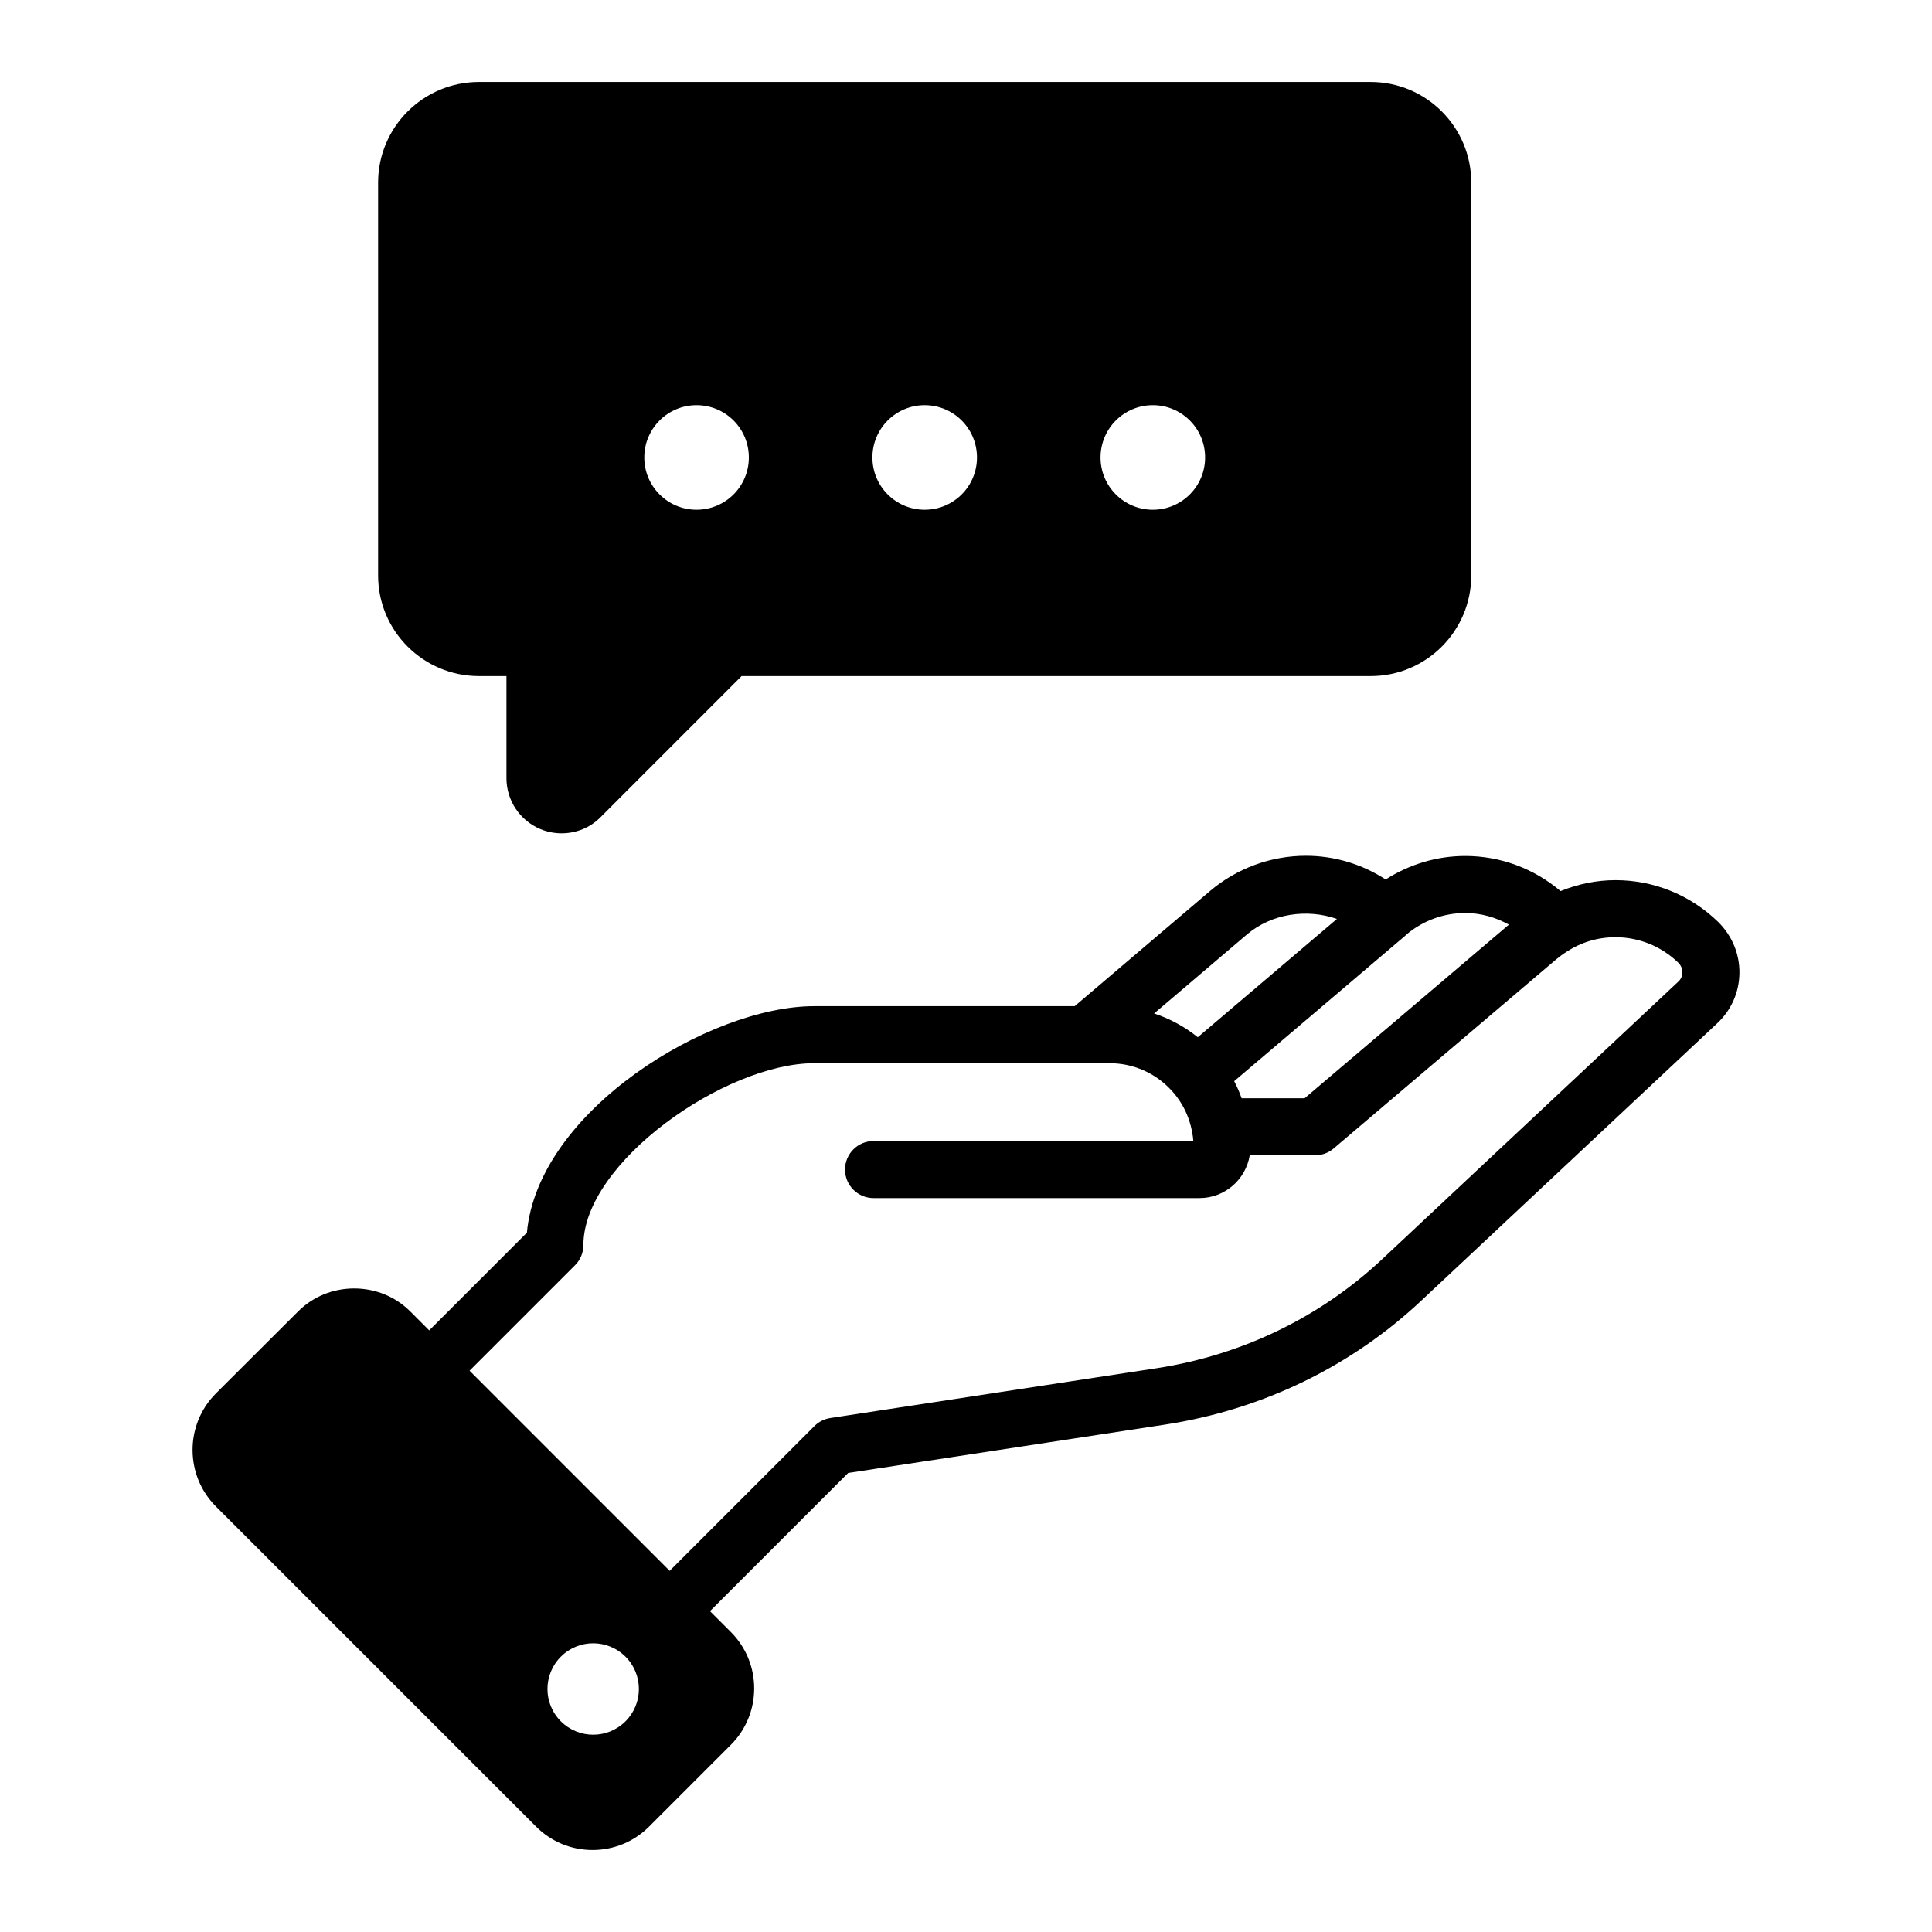
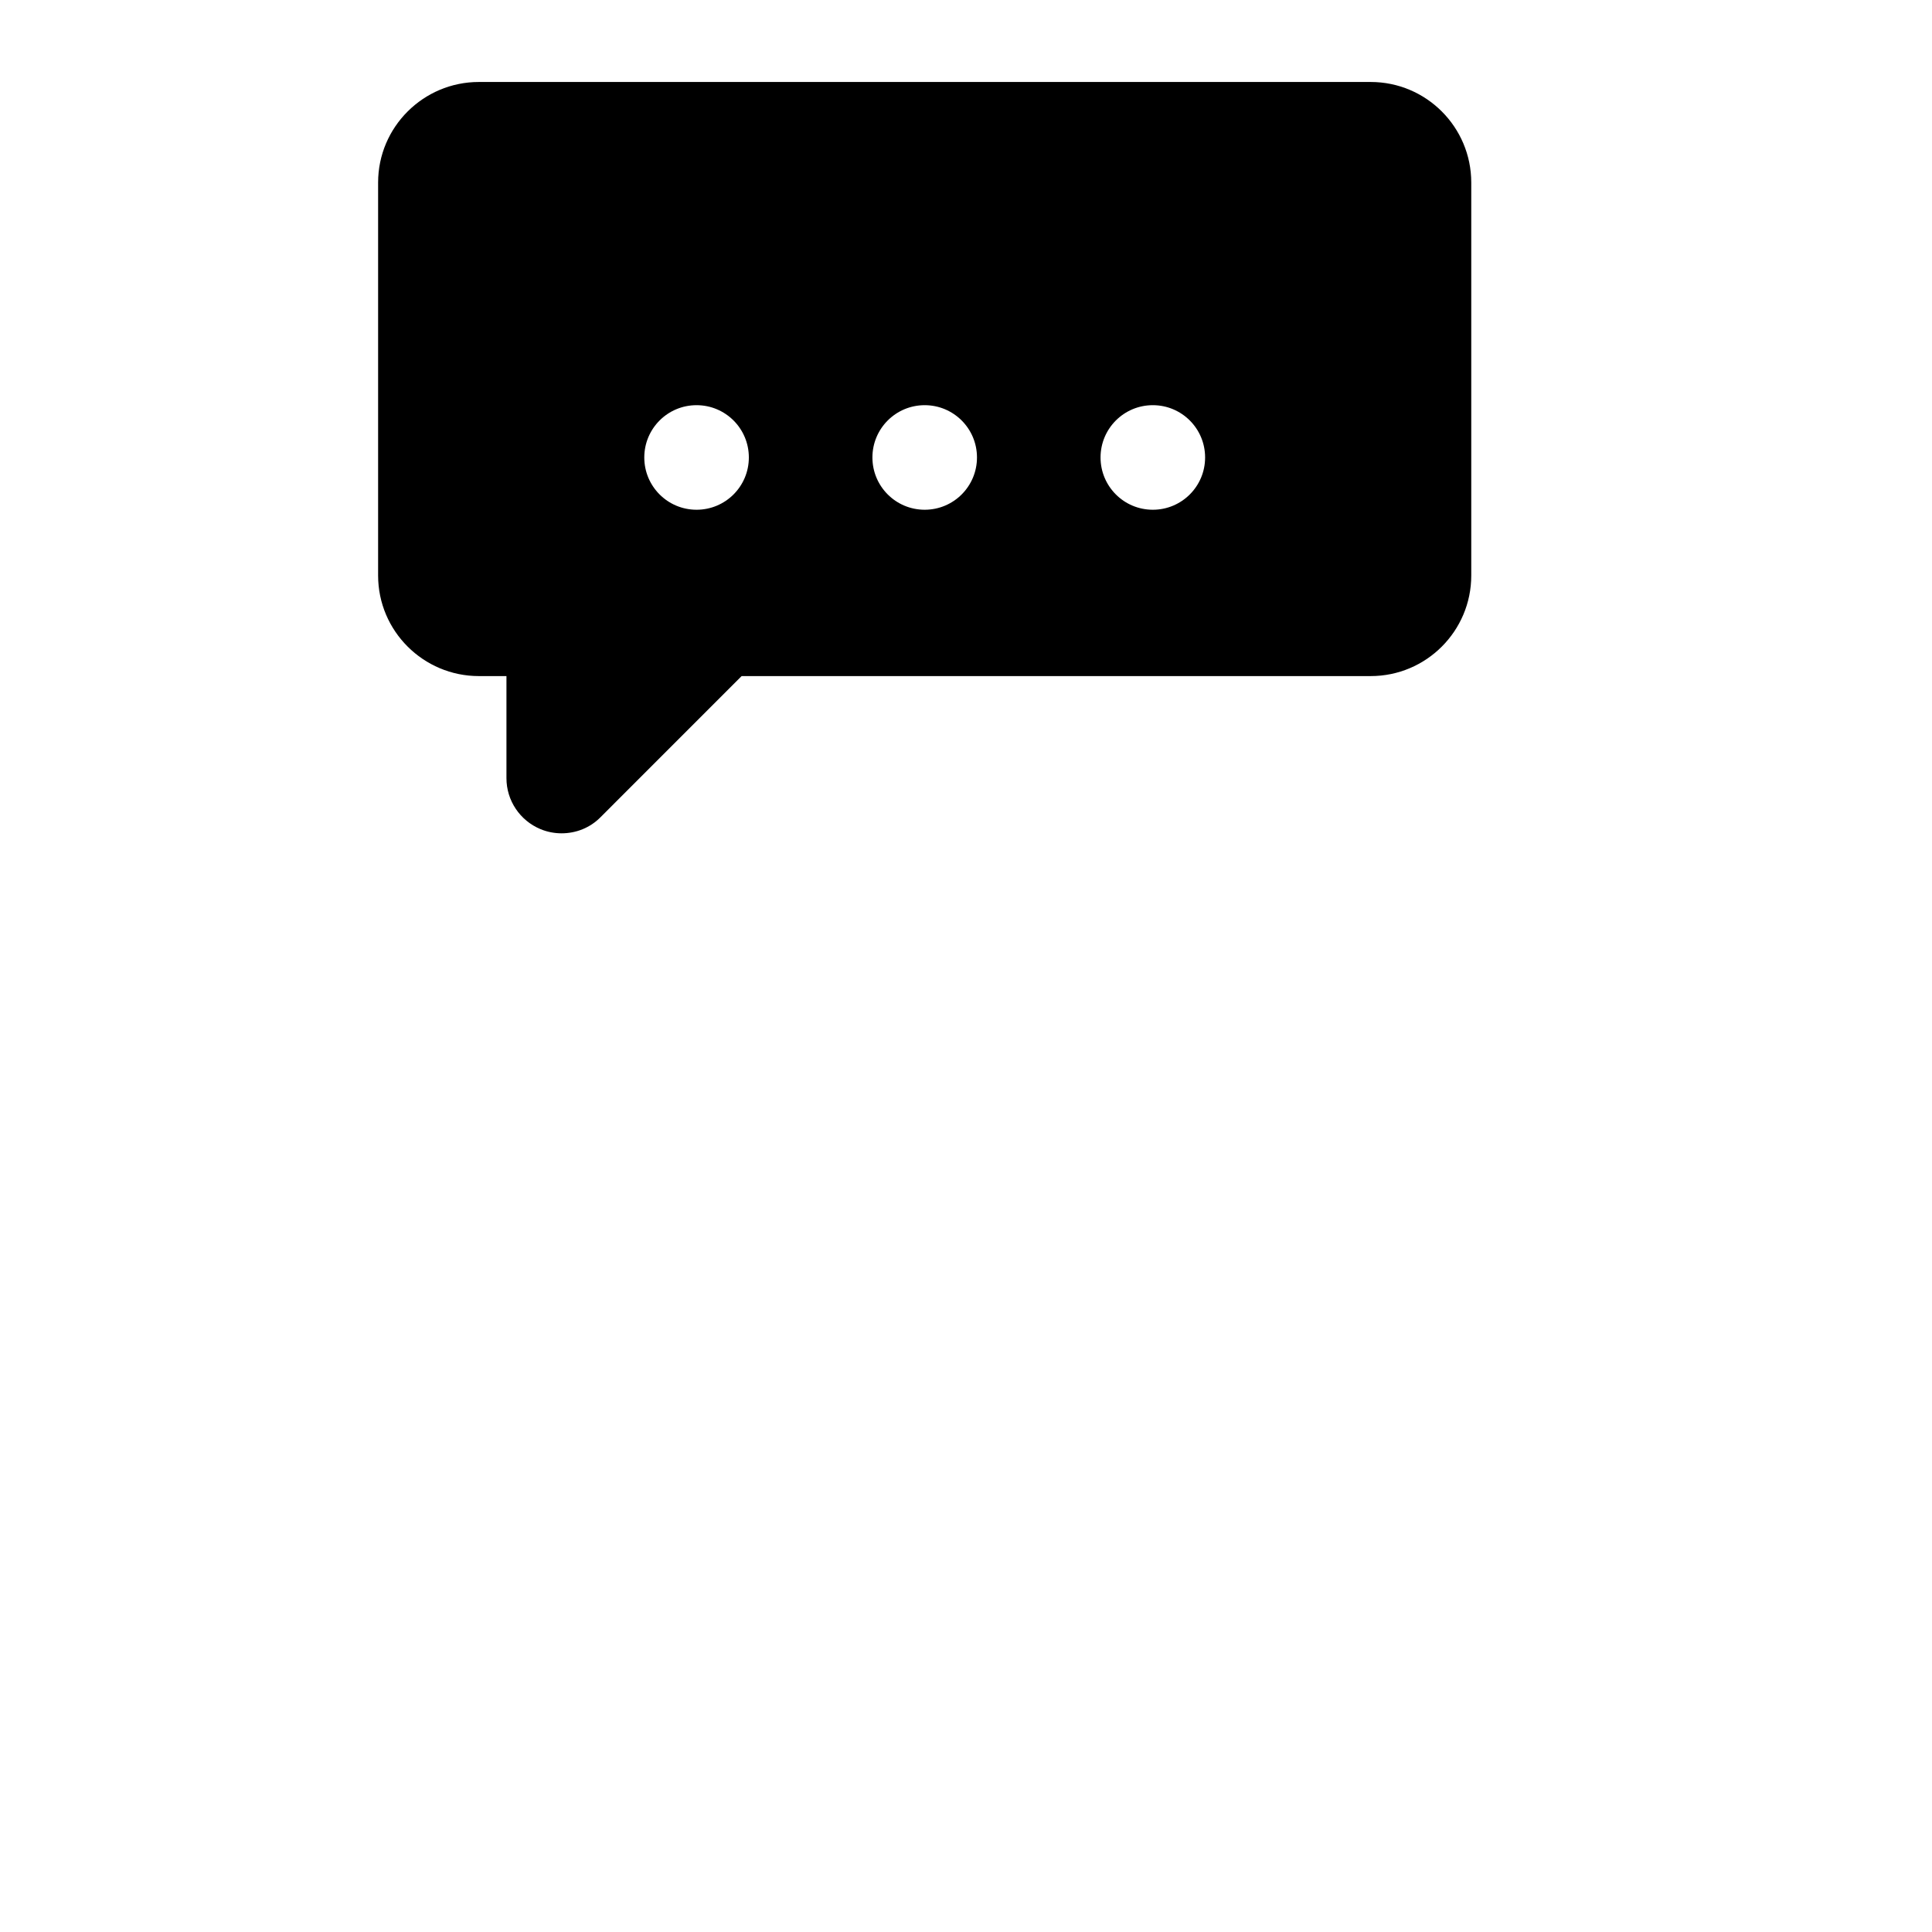
<svg xmlns="http://www.w3.org/2000/svg" fill="#000000" width="800px" height="800px" version="1.1" viewBox="144 144 512 512">
  <g>
-     <path d="m599.39 388.38c-7.371-7.18-17.059-11.129-27.281-11.129-5.07 0-9.988 1.051-14.547 2.898-7.07-6-15.93-9.305-25.27-9.305-7.434 0-14.691 2.16-21.086 6.227-6.25-4.066-13.555-6.281-21.137-6.281-9.254 0-18.254 3.301-25.367 9.309l-35.898 30.543h-69.039c-27.805 0-73.203 27.695-76.133 60.035l-25.887 25.887-4.918-4.918c-3.981-4.031-9.32-6.195-14.965-6.195s-10.984 2.168-14.965 6.195l-21.715 21.664c-8.211 8.262-8.211 21.664 0.051 29.926l84.84 84.84c3.988 3.981 9.277 6.195 14.969 6.195 5.644 0 10.984-2.215 14.965-6.195l21.664-21.664c3.981-3.981 6.195-9.32 6.195-14.965 0-5.644-2.215-10.984-6.195-14.965l-5.516-5.516 36.617-36.617 84.211-12.852c25.801-4.004 49.332-15.473 68.027-33.145l78.141-73.238c3.676-3.469 5.738-8.145 5.816-13.176 0.07-5.074-1.883-9.863-5.578-13.559zm-67.098-2.422c4.133 0 8.07 1.137 11.582 3.082l-54.133 46.004h-16.695c-0.57-1.551-1.203-3.07-1.977-4.527l44.984-38.242c0.016-0.012 0.391-0.336 0.402-0.344 0.156-0.137 0.309-0.285 0.457-0.434 4.332-3.578 9.777-5.539 15.379-5.539zm-57.82 5.668c6.57-5.551 15.93-6.871 23.824-4.094l-36.871 31.344c-3.481-2.805-7.394-4.914-11.574-6.301zm-164.71 208.54c-4.734 4.734-12.395 4.734-17.129 0s-4.734-12.395 0-17.129 12.395-4.734 17.129 0c4.734 4.738 4.734 12.395 0 17.129zm279.04-196.06-78.145 73.246c-16.488 15.582-37.23 25.684-59.977 29.215l-86.641 13.227c-1.59 0.242-3.066 0.984-4.203 2.125l-38.367 38.367-53.031-53.035 27.953-27.953c1.418-1.418 2.215-3.34 2.215-5.344 0-21.879 37.57-48.195 61.164-48.195h78.27c5.953 0 11.543 2.312 15.742 6.516 3.234 3.234 5.348 7.258 6.16 11.844 0.148 0.719 0.246 1.465 0.301 2.269l-84.746-0.004c-4.172 0-7.559 3.387-7.559 7.559s3.387 7.559 7.559 7.559h86.387c6.707 0 12.25-4.922 13.309-11.336h17.328c1.789 0 3.527-0.641 4.894-1.797l59.02-50.156c0.875-0.719 1.785-1.398 2.863-2.07 3.777-2.469 8.207-3.773 12.816-3.773 6.262 0 12.207 2.43 16.66 6.769 0.715 0.707 1.098 1.629 1.082 2.582-0.012 0.645-0.203 1.586-1.055 2.387z" />
    <path d="m270.91 323.17h7.305v27.055c0 5.945 3.578 11.234 9.02 13.504 1.812 0.754 3.727 1.109 5.594 1.109 3.828 0 7.559-1.461 10.328-4.281l37.379-37.387h166.71c14.711 0 26.652-11.941 26.652-26.652v-104.14c0-14.711-11.941-26.652-26.652-26.652h-236.34c-14.711 0-26.703 11.941-26.703 26.652v104.14c0 14.711 11.992 26.652 26.703 26.652zm43.832-57.938c0-7.656 6.195-13.855 13.855-13.855 7.656 0 13.855 6.195 13.855 13.855 0 7.656-6.195 13.855-13.855 13.855-7.66 0-13.855-6.199-13.855-13.855zm60.457 0c0-7.656 6.195-13.855 13.855-13.855 7.656 0 13.855 6.195 13.855 13.855 0 7.656-6.195 13.855-13.855 13.855s-13.855-6.199-13.855-13.855zm60.457 0c0-7.656 6.195-13.855 13.855-13.855 7.656 0 13.855 6.195 13.855 13.855 0 7.656-6.195 13.855-13.855 13.855s-13.855-6.199-13.855-13.855z" />
  </g>
</svg>